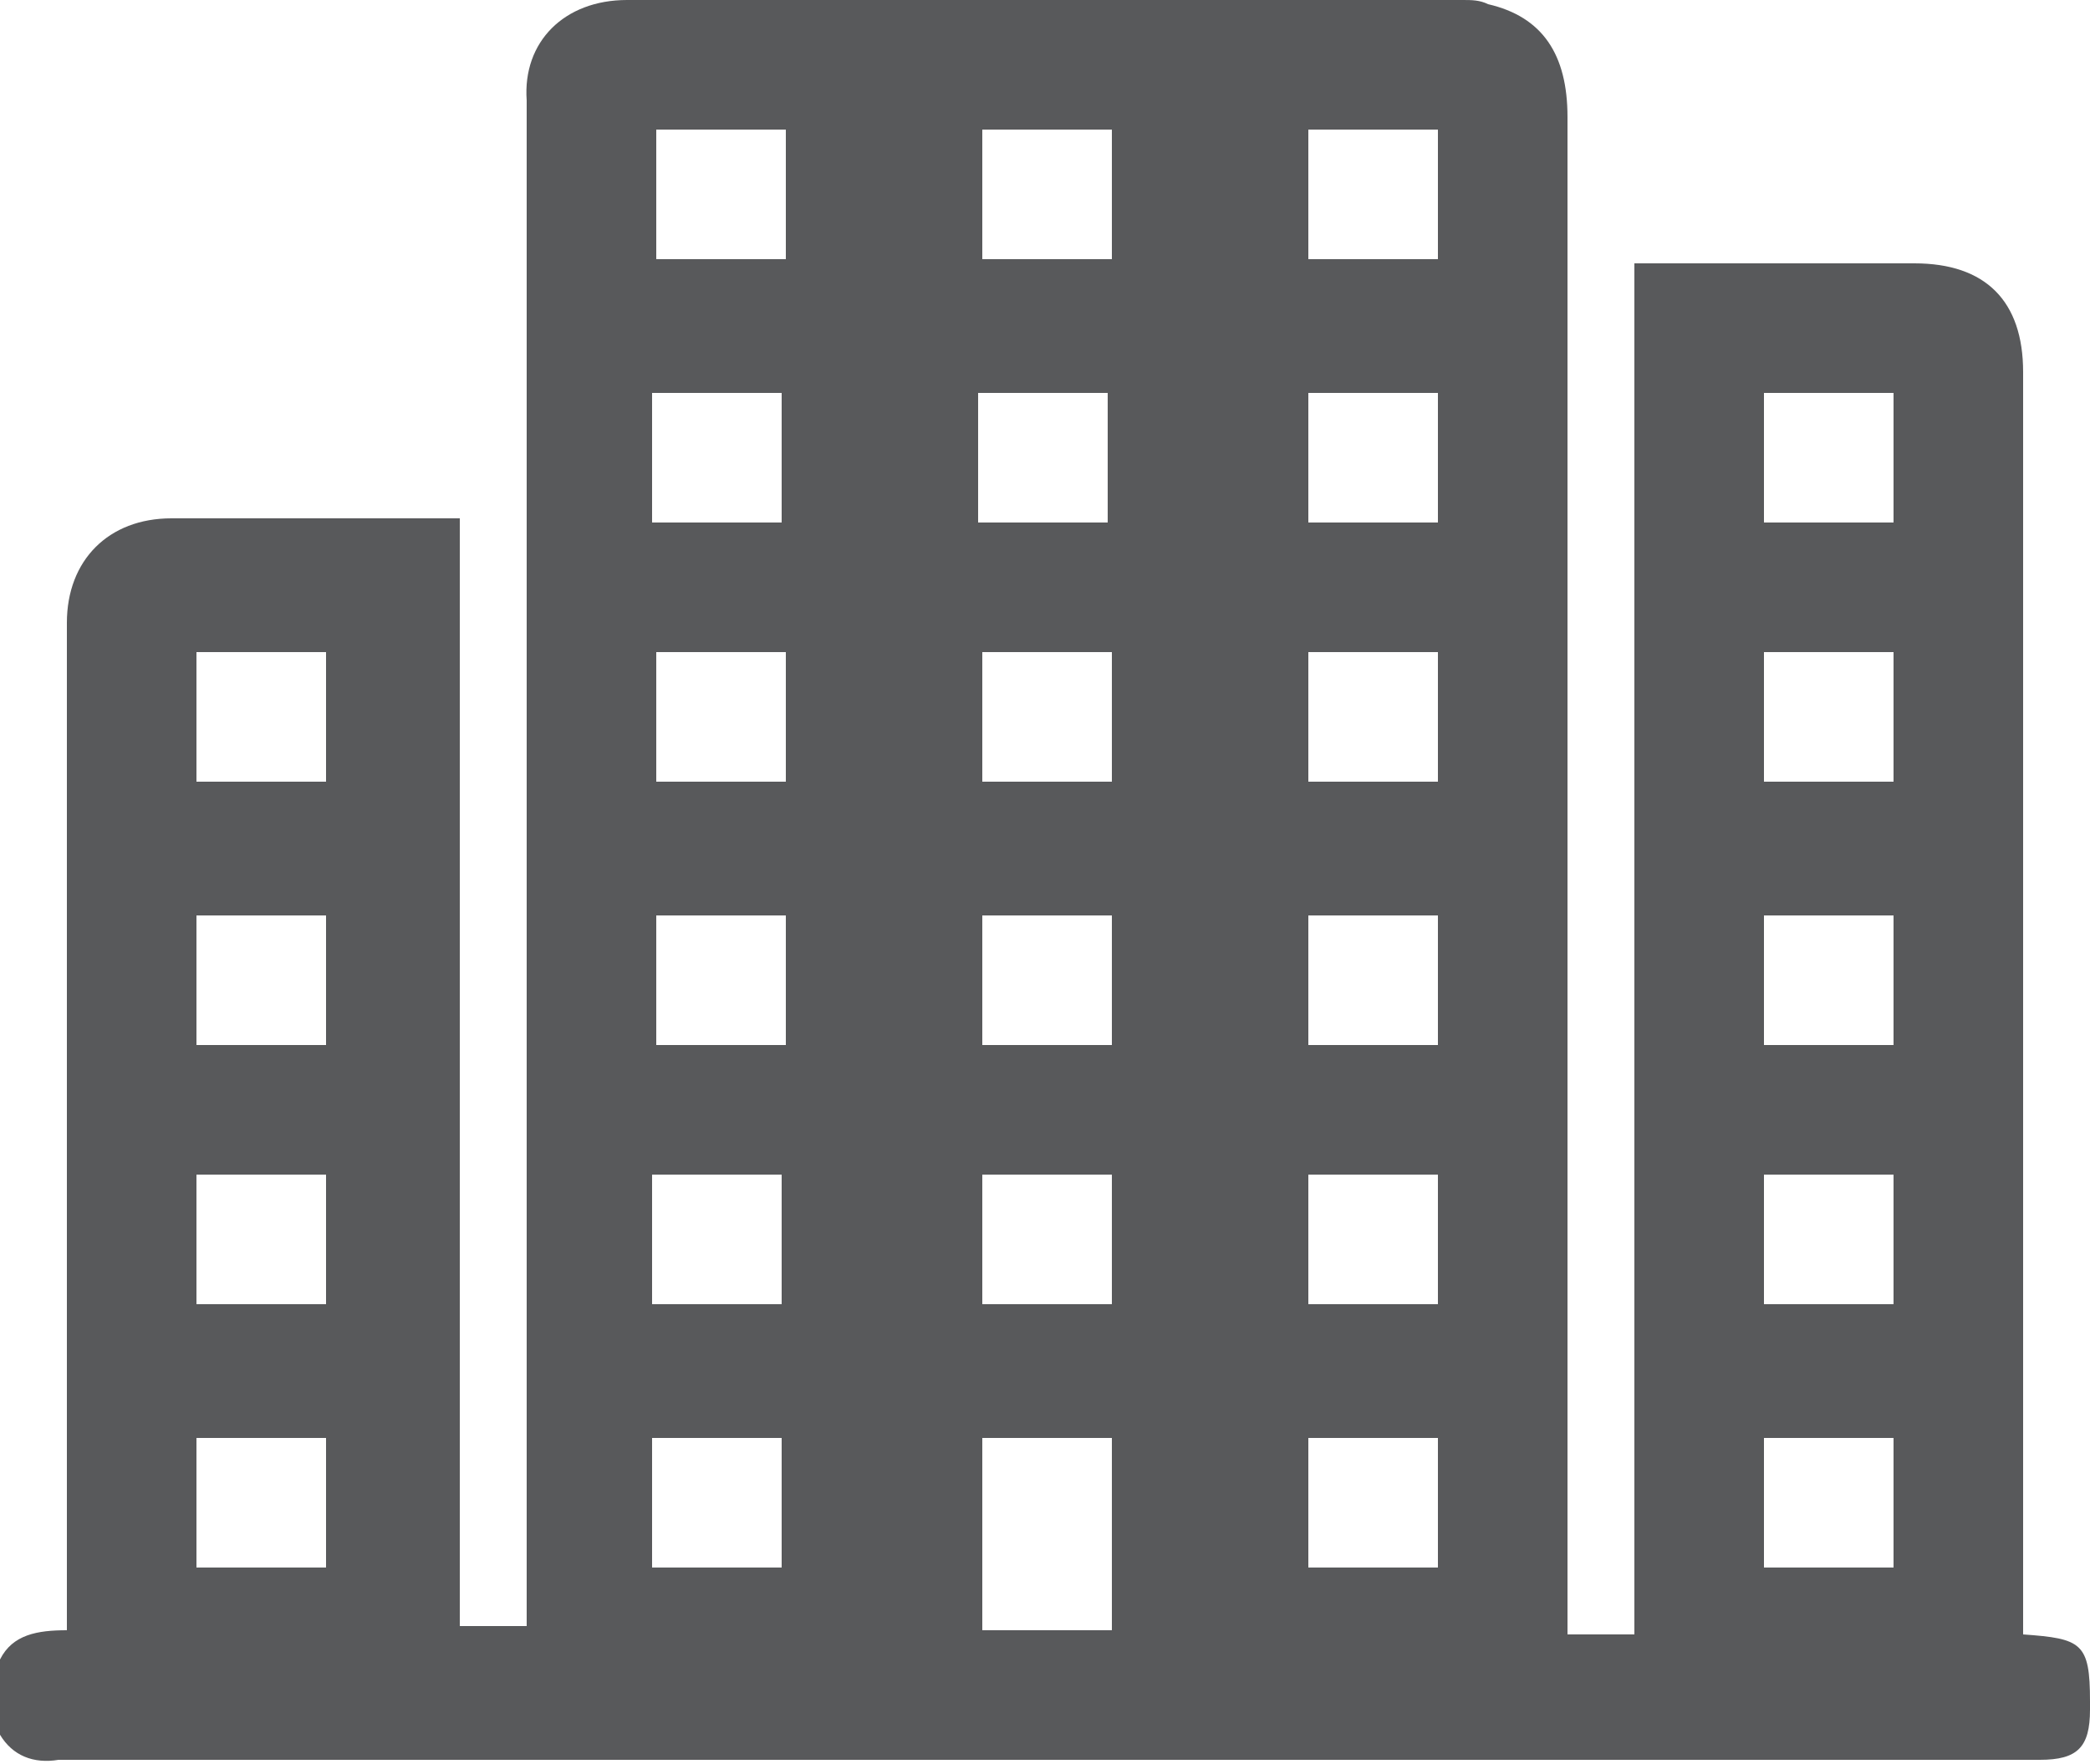
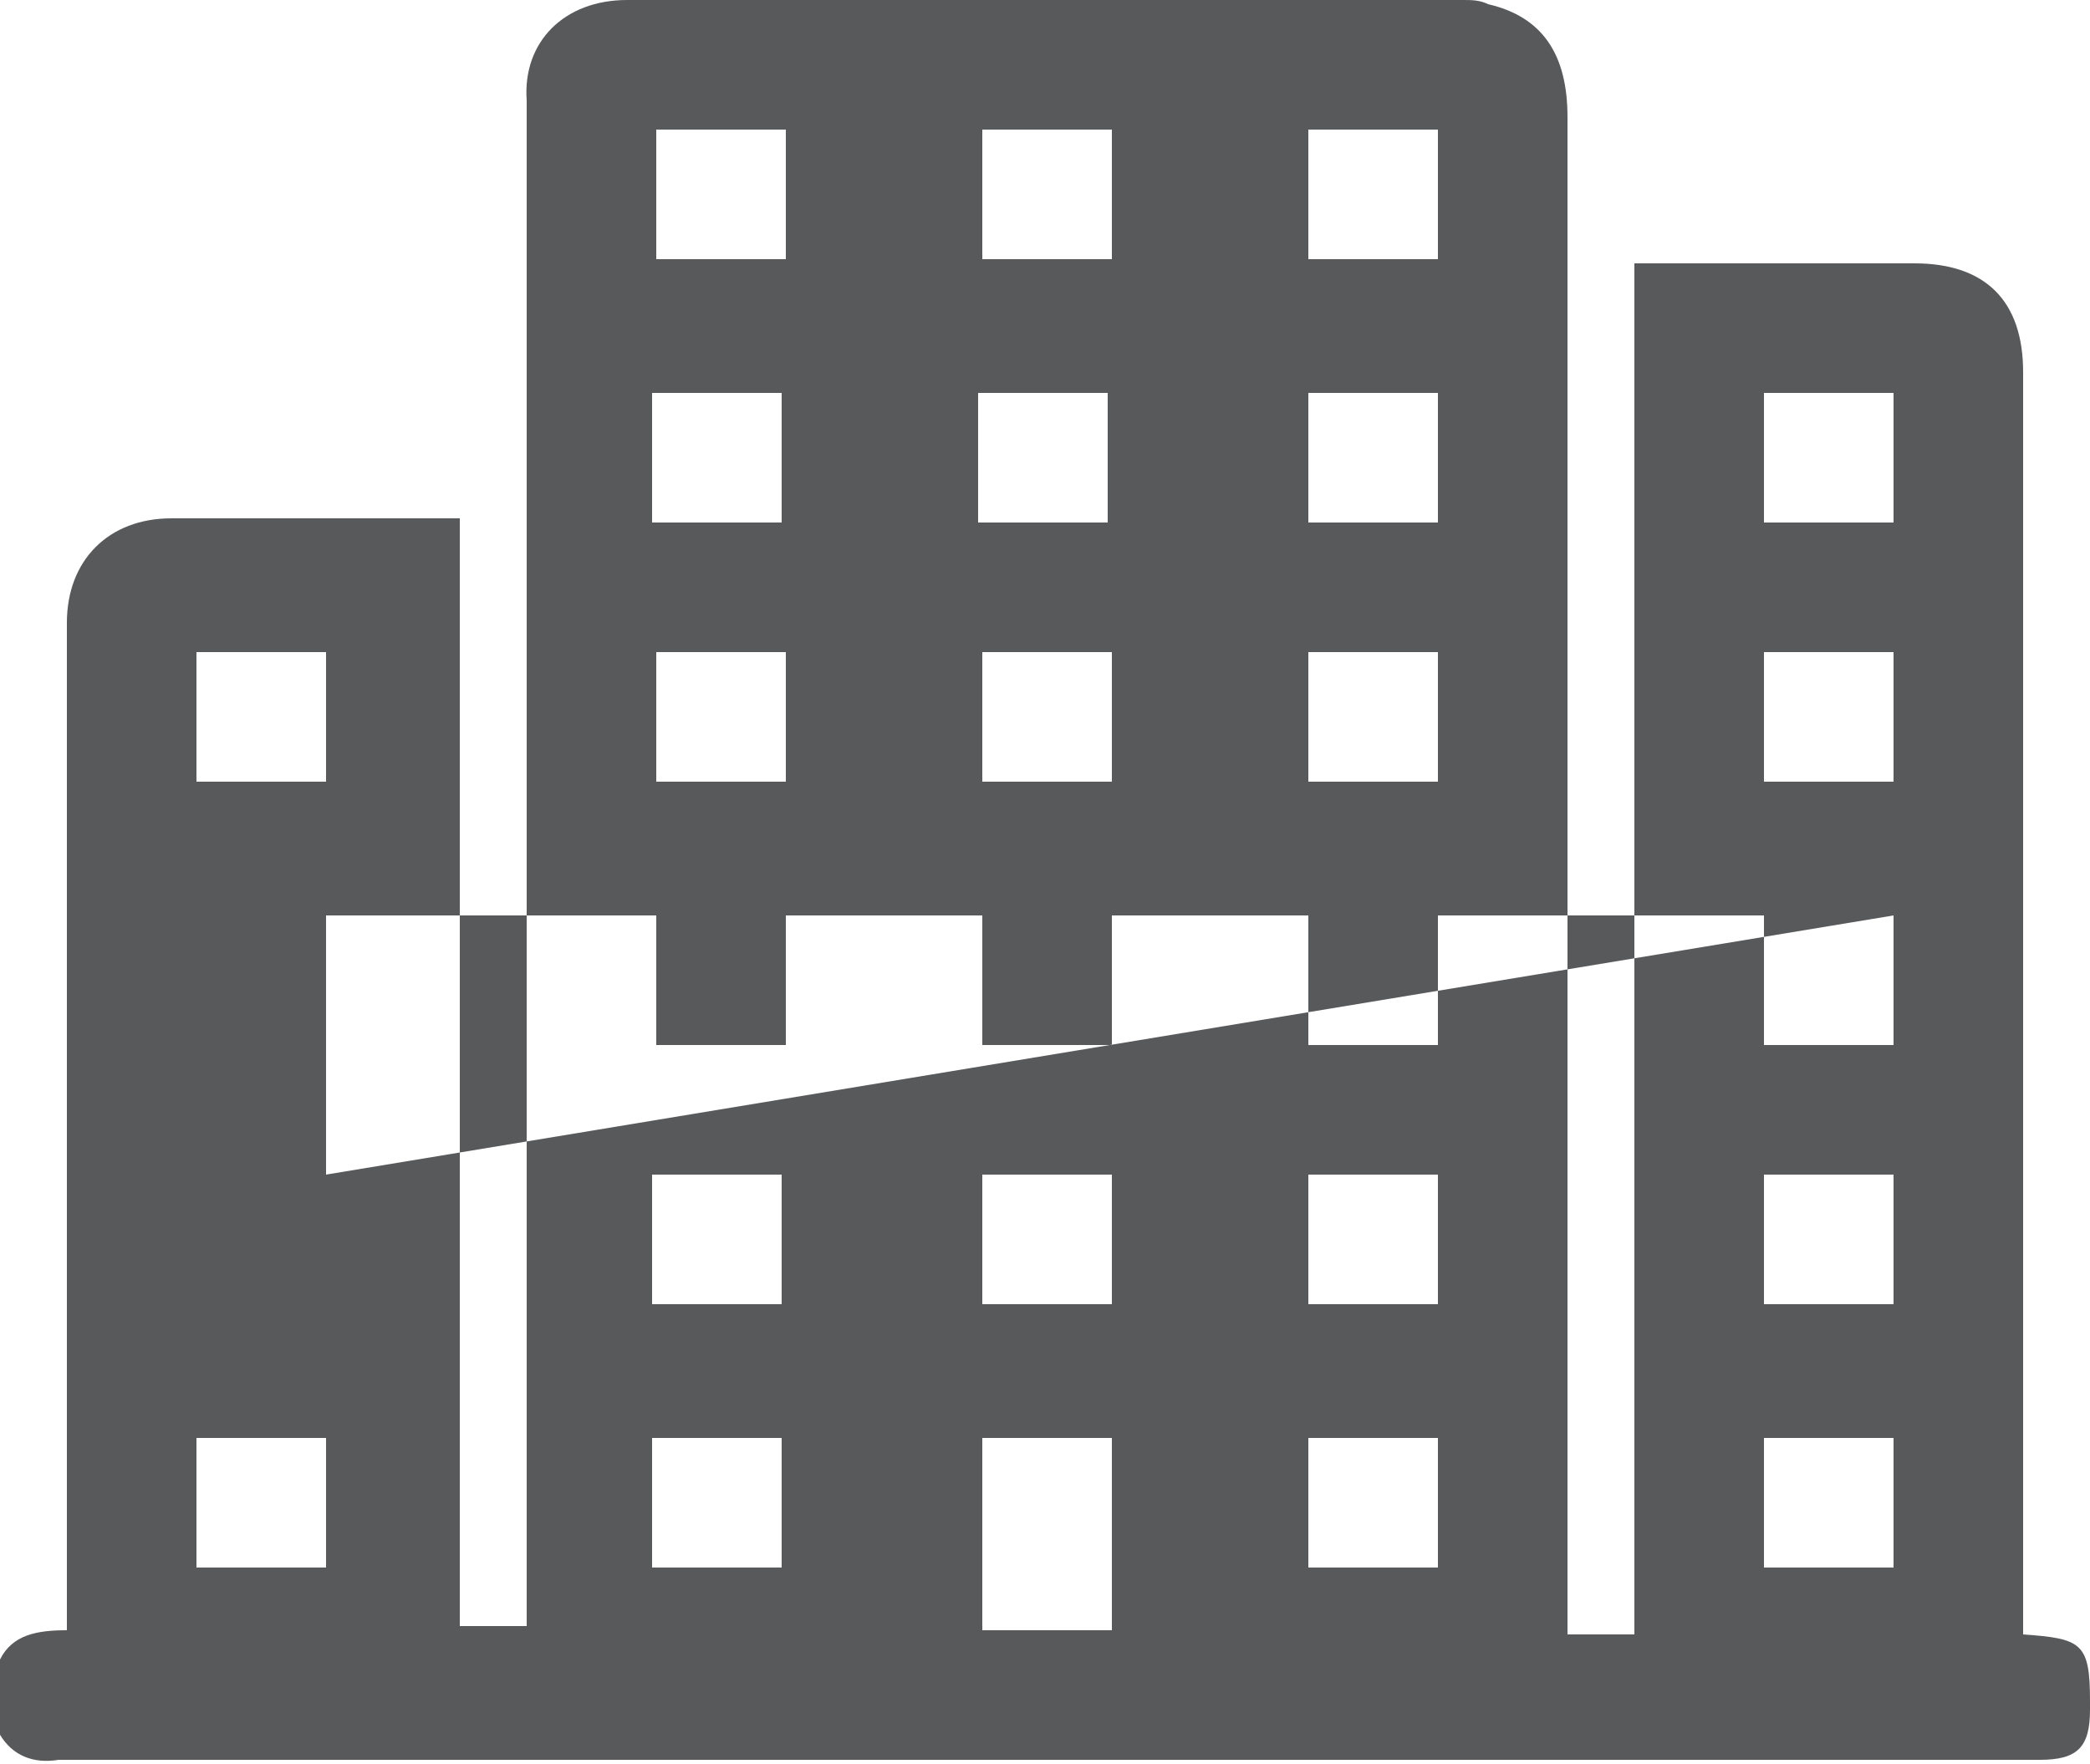
<svg xmlns="http://www.w3.org/2000/svg" version="1.1" id="Layer_1" x="0px" y="0px" width="50px" height="42.2px" viewBox="0 0 50 42.2" enable-background="new 0 0 50 42.2" xml:space="preserve">
-   <path fill="#58595B" d="M0,41.5v-1.8c0.3-0.6,0.9-0.7,1.6-0.7c0-0.4,0-0.7,0-1c0-7.7,0-15.4,0-23.1c0-1.5,1-2.5,2.5-2.5   c2.1,0,4.2,0,6.4,0c0.2,0,0.3,0,0.5,0v26.5h1.6c0-0.2,0-0.4,0-0.6c0-12,0-24,0-35.9C12.5,1,13.5,0,15,0c6.7,0,13.4,0,20,0   c0.2,0,0.4,0,0.6,0.1c1.3,0.3,1.9,1.2,1.9,2.7c0,11.9,0,23.9,0,35.8c0,0.2,0,0.3,0,0.5h1.6V6.3h0.7c2,0,4,0,6,0   c1.7,0,2.6,0.9,2.6,2.6c0,9.9,0,19.8,0,29.7c0,0.2,0,0.3,0,0.5c1.4,0.1,1.6,0.2,1.6,1.6c0,0.1,0,0.2,0,0.2c0,0.9-0.3,1.2-1.2,1.2   c-15.8,0-31.6,0-47.4,0C0.8,42.2,0.3,42,0,41.5 M26.6,34.4h-3.1V39h3.1V34.4z M18.8,3.1h-3.1v3.1h3.1V3.1z M26.6,3.1h-3.1v3.1h3.1   V3.1z M34.4,3.1h-3.1v3.1h3.1V3.1z M15.6,12.5h3.1V9.4h-3.1V12.5z M23.4,12.5h3.1V9.4h-3.1V12.5z M34.4,9.4h-3.1v3.1h3.1V9.4z    M45.3,9.4h-3.1v3.1h3.1V9.4z M4.7,18.7h3.1v-3.1H4.7V18.7z M15.7,18.7h3.1v-3.1h-3.1V18.7z M26.6,15.6h-3.1v3.1h3.1V15.6z    M31.3,18.7h3.1v-3.1h-3.1V18.7z M45.3,15.6h-3.1v3.1h3.1V15.6z M7.8,21.9H4.7V25h3.1V21.9z M18.8,21.9h-3.1V25h3.1V21.9z    M26.6,21.9h-3.1V25h3.1V21.9z M31.3,25h3.1v-3.1h-3.1V25z M45.3,21.9h-3.1V25h3.1V21.9z M7.8,28.1H4.7v3.1h3.1V28.1z M18.7,28.1   h-3.1v3.1h3.1V28.1z M23.5,31.2h3.1v-3.1h-3.1V31.2z M31.3,31.2h3.1v-3.1h-3.1V31.2z M42.2,31.2h3.1v-3.1h-3.1V31.2z M7.8,34.4H4.7   v3.1h3.1V34.4z M15.6,37.5h3.1v-3.1h-3.1V37.5z M31.3,37.5h3.1v-3.1h-3.1V37.5z M42.2,37.5h3.1v-3.1h-3.1V37.5z" />
+   <path fill="#58595B" d="M0,41.5v-1.8c0.3-0.6,0.9-0.7,1.6-0.7c0-0.4,0-0.7,0-1c0-7.7,0-15.4,0-23.1c0-1.5,1-2.5,2.5-2.5   c2.1,0,4.2,0,6.4,0c0.2,0,0.3,0,0.5,0v26.5h1.6c0-0.2,0-0.4,0-0.6c0-12,0-24,0-35.9C12.5,1,13.5,0,15,0c6.7,0,13.4,0,20,0   c0.2,0,0.4,0,0.6,0.1c1.3,0.3,1.9,1.2,1.9,2.7c0,11.9,0,23.9,0,35.8c0,0.2,0,0.3,0,0.5h1.6V6.3h0.7c2,0,4,0,6,0   c1.7,0,2.6,0.9,2.6,2.6c0,9.9,0,19.8,0,29.7c0,0.2,0,0.3,0,0.5c1.4,0.1,1.6,0.2,1.6,1.6c0,0.1,0,0.2,0,0.2c0,0.9-0.3,1.2-1.2,1.2   c-15.8,0-31.6,0-47.4,0C0.8,42.2,0.3,42,0,41.5 M26.6,34.4h-3.1V39h3.1V34.4z M18.8,3.1h-3.1v3.1h3.1V3.1z M26.6,3.1h-3.1v3.1h3.1   V3.1z M34.4,3.1h-3.1v3.1h3.1V3.1z M15.6,12.5h3.1V9.4h-3.1V12.5z M23.4,12.5h3.1V9.4h-3.1V12.5z M34.4,9.4h-3.1v3.1h3.1V9.4z    M45.3,9.4h-3.1v3.1h3.1V9.4z M4.7,18.7h3.1v-3.1H4.7V18.7z M15.7,18.7h3.1v-3.1h-3.1V18.7z M26.6,15.6h-3.1v3.1h3.1V15.6z    M31.3,18.7h3.1v-3.1h-3.1V18.7z M45.3,15.6h-3.1v3.1h3.1V15.6z M7.8,21.9H4.7V25h3.1V21.9z M18.8,21.9h-3.1V25h3.1V21.9z    M26.6,21.9h-3.1V25h3.1V21.9z M31.3,25h3.1v-3.1h-3.1V25z M45.3,21.9h-3.1V25h3.1V21.9z H4.7v3.1h3.1V28.1z M18.7,28.1   h-3.1v3.1h3.1V28.1z M23.5,31.2h3.1v-3.1h-3.1V31.2z M31.3,31.2h3.1v-3.1h-3.1V31.2z M42.2,31.2h3.1v-3.1h-3.1V31.2z M7.8,34.4H4.7   v3.1h3.1V34.4z M15.6,37.5h3.1v-3.1h-3.1V37.5z M31.3,37.5h3.1v-3.1h-3.1V37.5z M42.2,37.5h3.1v-3.1h-3.1V37.5z" />
</svg>